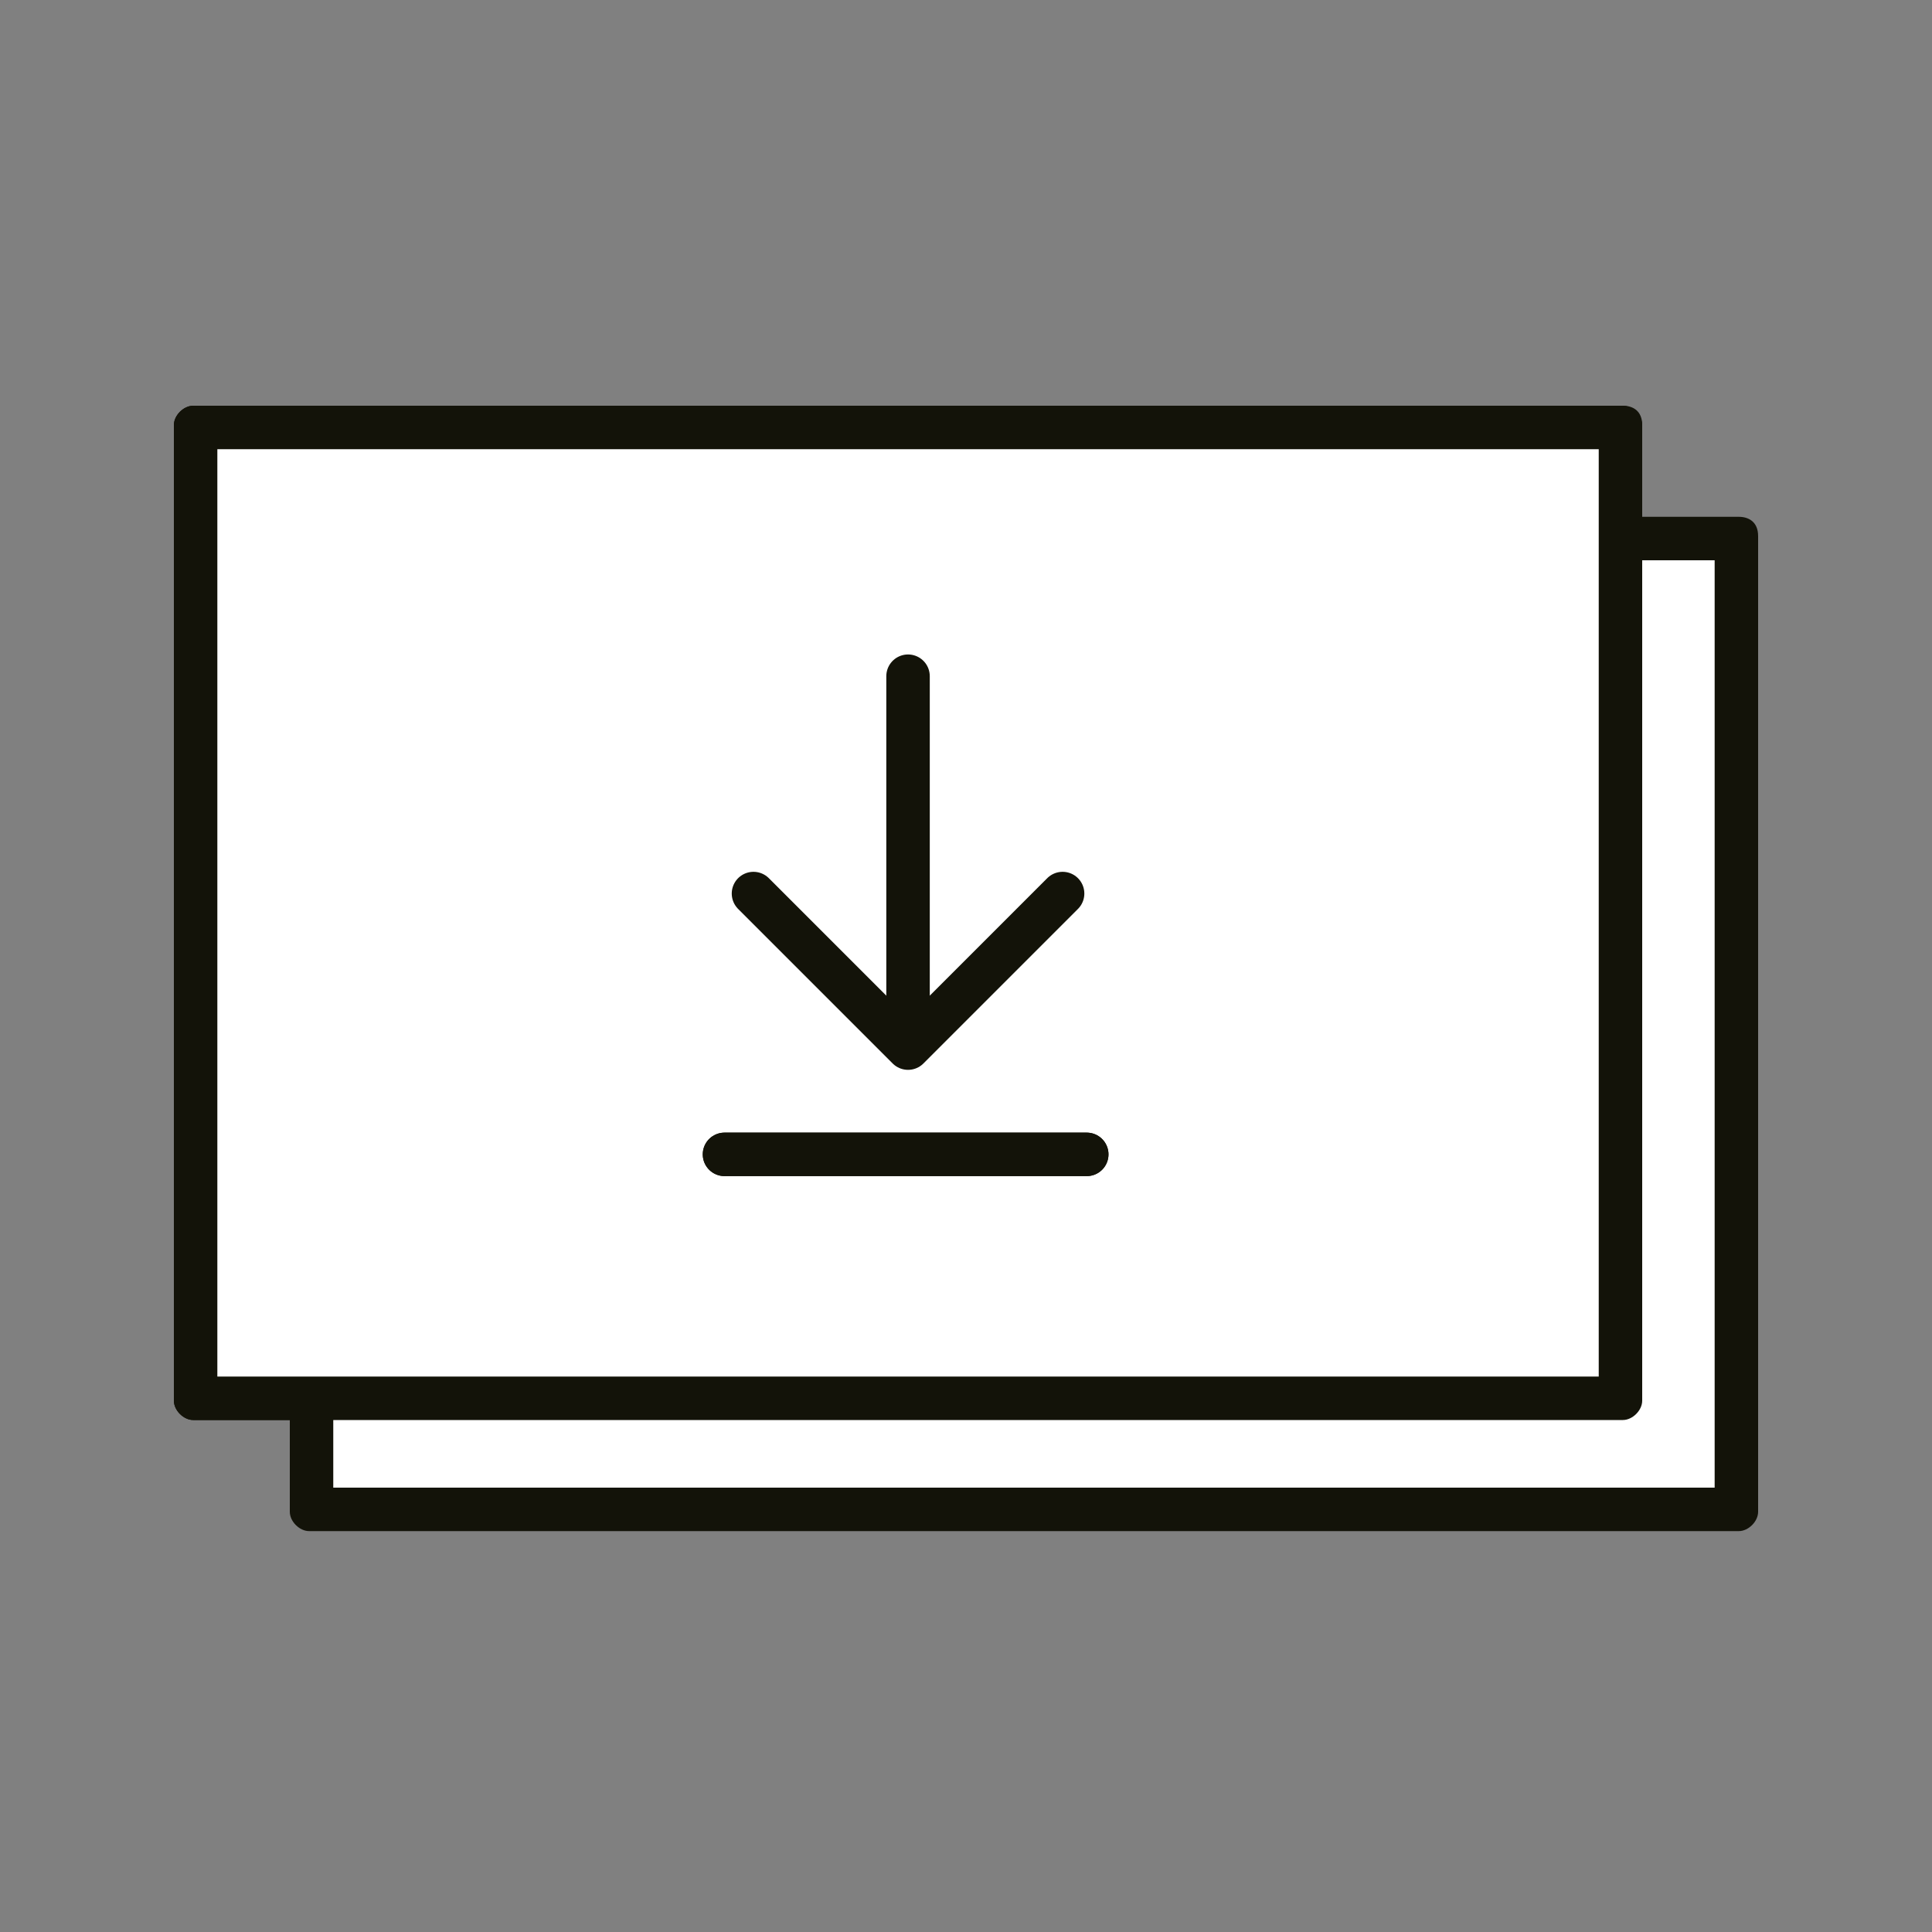
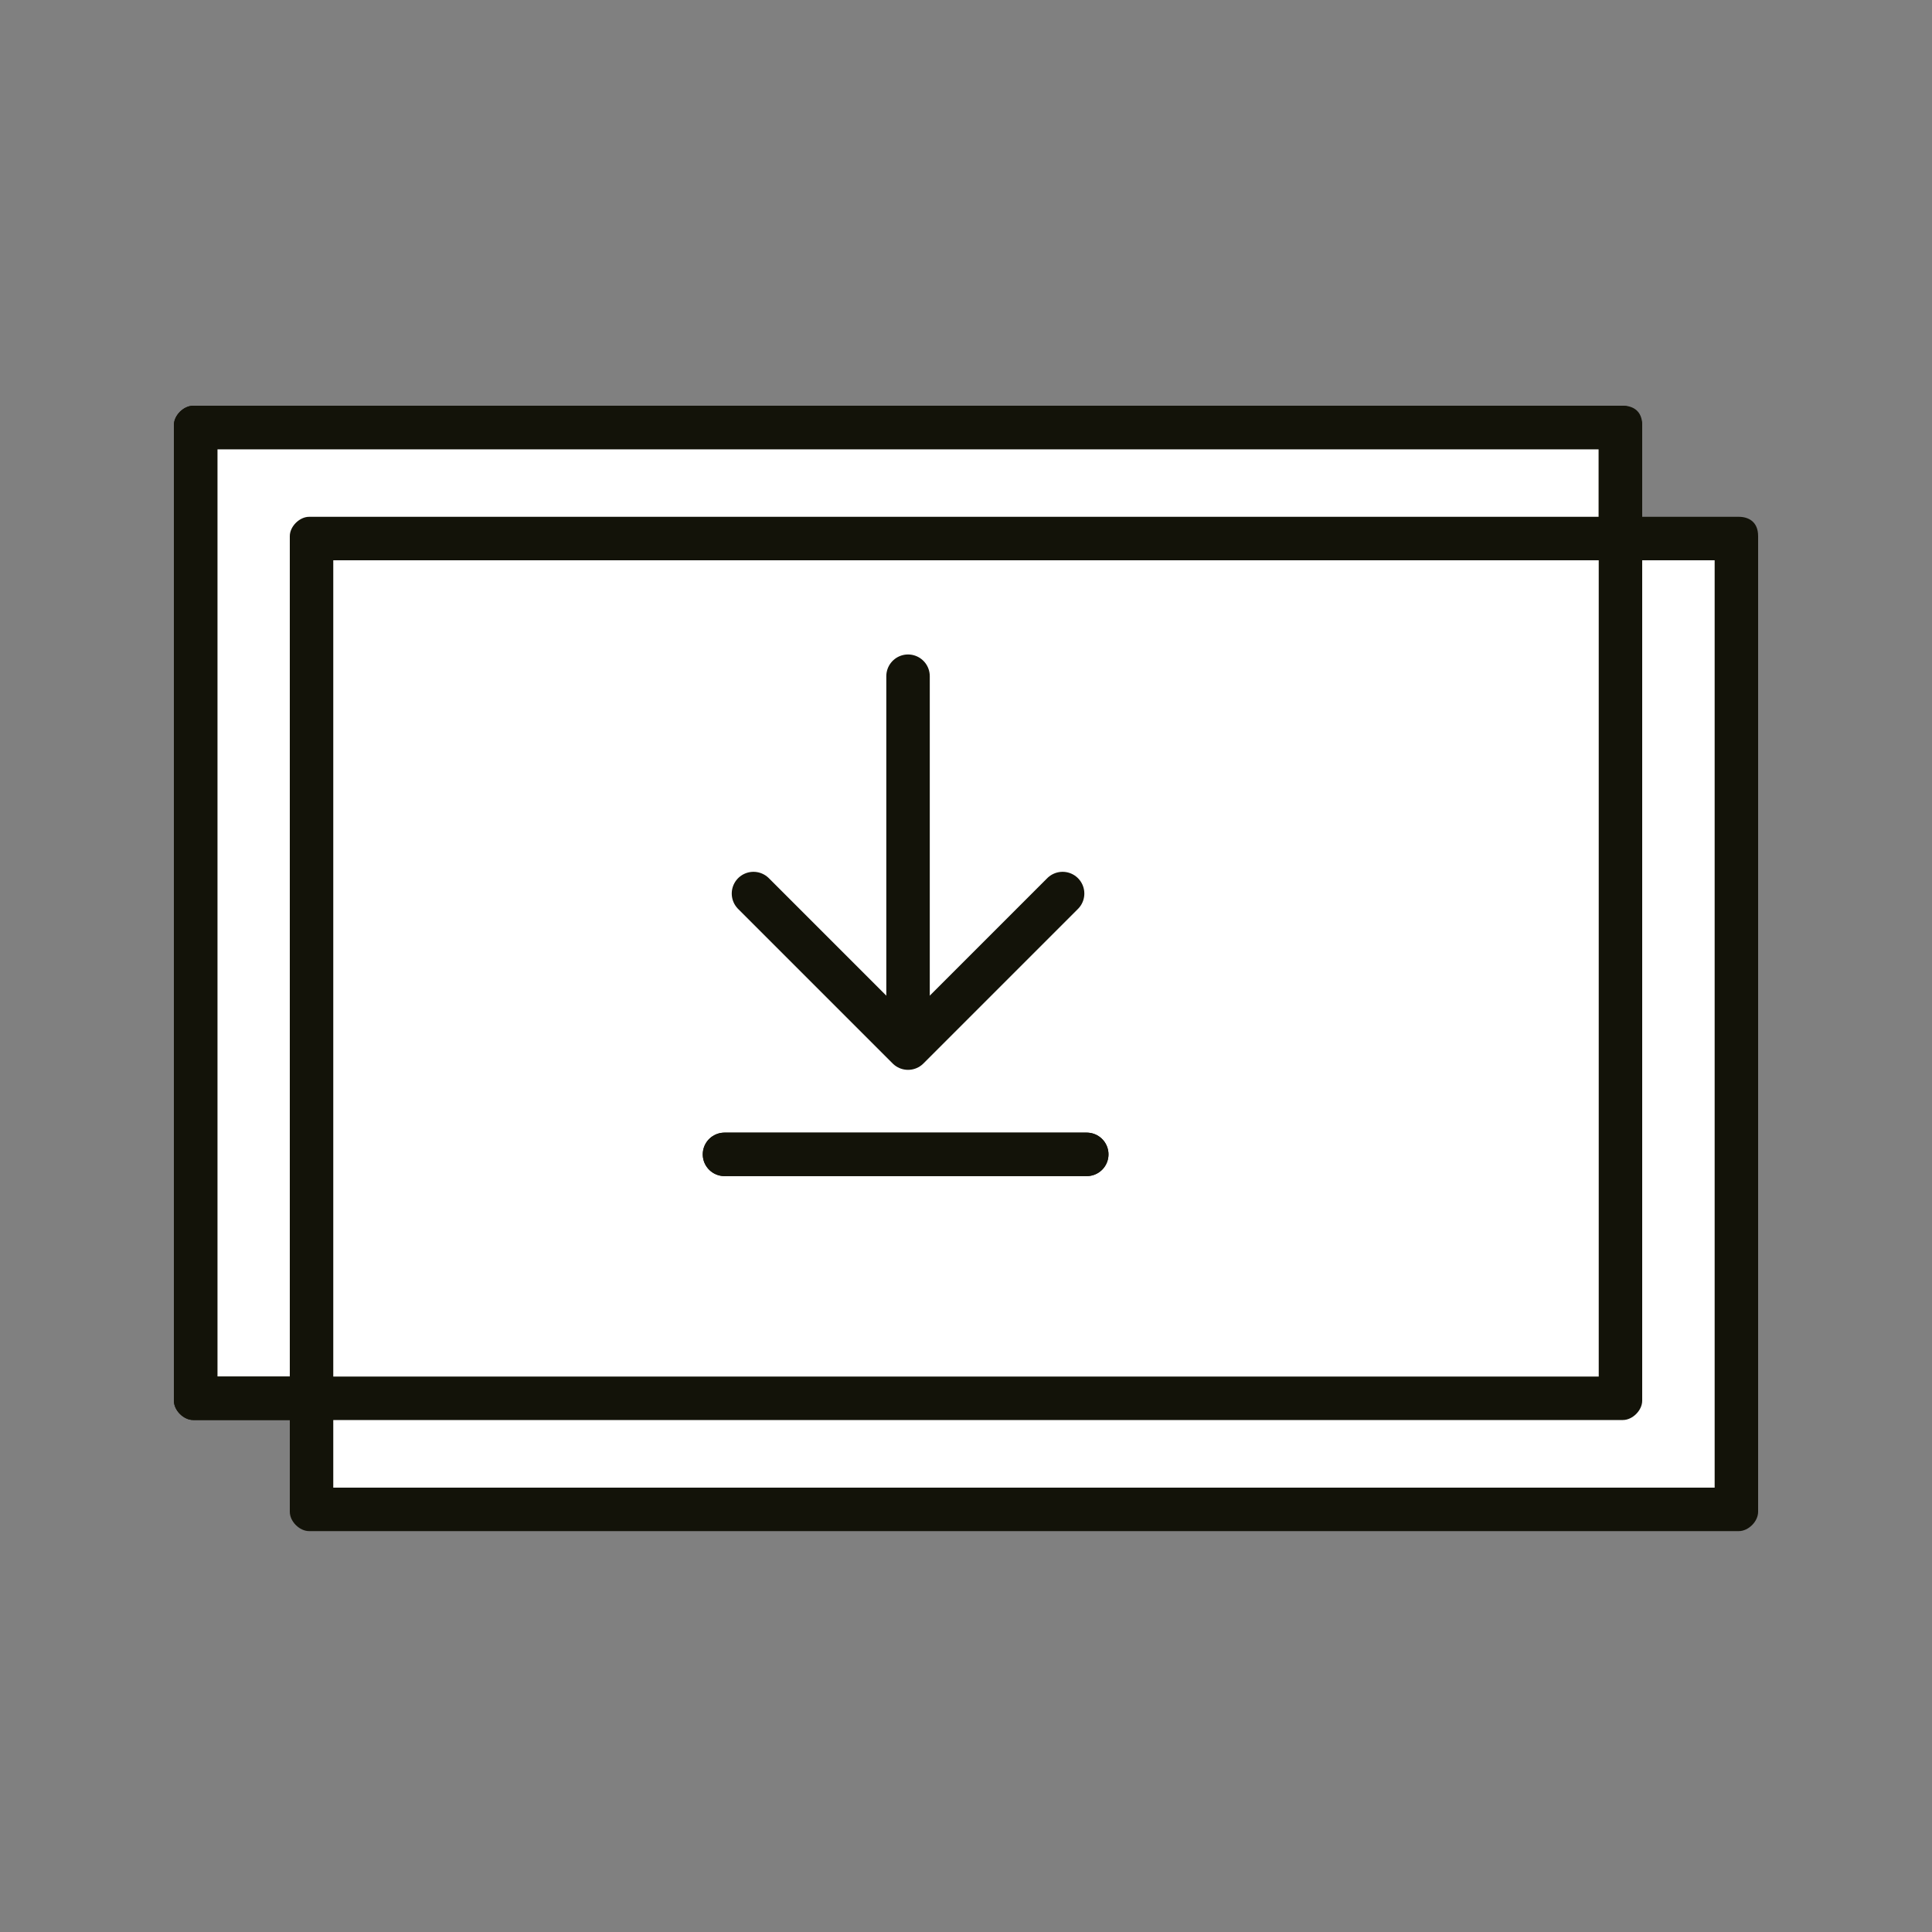
<svg xmlns="http://www.w3.org/2000/svg" version="1.1" id="Layer_1" x="0px" y="0px" viewBox="0 0 40 40" style="enable-background:new 0 0 40 40;" xml:space="preserve">
  <rect x="0" y="0" width="40" height="40" fill="#808080" stroke="none" />
  <style type="text/css">
	.st0{fill:none;stroke:#131309;stroke-linecap:square;stroke-linejoin:round;stroke-miterlimit:10;}
	.st1{fill:#131309;}
	.st2{fill:none;stroke:#131309;stroke-linecap:round;stroke-linejoin:round;stroke-miterlimit:10;}
	.st3{fill:#FFFFFF;stroke:#131309;stroke-width:0.9;stroke-linecap:round;stroke-linejoin:round;stroke-miterlimit:10;}
	.st4{fill:none;stroke:#131309;stroke-width:0.9;stroke-linecap:round;stroke-linejoin:round;stroke-miterlimit:10;}
	.st5{fill:#FFFFFF;}
	.st6{fill:none;}
	.st7{fill:#FFFFFF;stroke:#131309;stroke-linecap:round;stroke-linejoin:round;stroke-miterlimit:10;}
</style>
  <g id="icon_2_">
    <path class="st0" d="M-197.8,29.6c6-6,15.8-6,21.9,0" />
    <g>
      <path class="st1" d="M-186.8,5.7c3.8,0,7.4,1.5,10.1,4.2c2.7,2.7,4.2,6.3,4.2,10.1s-1.5,7.4-4.2,10.1c-2.7,2.7-6.3,4.2-10.1,4.2    s-7.4-1.5-10.1-4.2c-2.7-2.7-4.2-6.3-4.2-10.1s1.5-7.4,4.2-10.1C-194.3,7.2-190.7,5.7-186.8,5.7 M-186.8,4.7    c-3.9,0-7.8,1.5-10.8,4.5c-6,6-6,15.7,0,21.7c3,3,6.9,4.5,10.8,4.5s7.8-1.5,10.8-4.5c6-6,6-15.7,0-21.7    C-179,6.2-182.9,4.7-186.8,4.7L-186.8,4.7z" />
    </g>
    <g>
      <path class="st1" d="M-186.8,28.3c0.5,0,0.9,0.2,1.2,0.5c0.7,0.7,0.7,1.7,0,2.4c-0.3,0.3-0.7,0.5-1.2,0.5s-0.9-0.2-1.2-0.5    c-0.7-0.7-0.7-1.7,0-2.4C-187.7,28.5-187.3,28.3-186.8,28.3 M-186.8,27.3c-0.7,0-1.4,0.3-1.9,0.8c-1.1,1.1-1.1,2.8,0,3.8    c0.5,0.5,1.2,0.8,1.9,0.8s1.4-0.3,1.9-0.8c1.1-1.1,1.1-2.8,0-3.8C-185.5,27.5-186.2,27.3-186.8,27.3L-186.8,27.3z" />
    </g>
    <line class="st2" x1="-186.8" y1="7.7" x2="-186.8" y2="5.7" />
    <line class="st2" x1="-201.5" y1="20" x2="-199.5" y2="20" />
    <line class="st2" x1="-174.1" y1="20" x2="-172.2" y2="20" />
    <line class="st2" x1="-196" y1="11.3" x2="-197.5" y2="10" />
-     <line class="st2" x1="-177.4" y1="11.4" x2="-176" y2="10.1" />
    <line class="st2" x1="-186.8" y1="27.6" x2="-186.8" y2="12.9" />
-     <path class="st2" d="M-176.7,9.9" />
  </g>
  <g>
    <line class="st3" x1="18.8" y1="14" x2="18.8" y2="21.5" />
    <polyline class="st4" points="21.8,18.7 18.8,21.7 15.7,18.7  " />
    <g>
      <polygon class="st5" points="4,28.9 4.1,8.8 33.6,8.9 33.5,28.9   " />
      <path class="st1" d="M33.1,9.3v19.2H4.5V9.3H33.1 M33.6,8.4H4c-0.2,0-0.4,0.2-0.4,0.4V29c0,0.2,0.2,0.4,0.4,0.4h29.6    c0.2,0,0.4-0.2,0.4-0.4V8.8C34,8.6,33.8,8.4,33.6,8.4L33.6,8.4z" />
    </g>
    <g>
      <polygon class="st5" points="6.4,31.2 6.5,11.1 36,11.1 35.9,31.2   " />
      <path class="st1" d="M35.5,11.6v19.2H6.9V11.6H35.5 M36,10.7H6.4c-0.2,0-0.4,0.2-0.4,0.4v20.2c0,0.2,0.2,0.4,0.4,0.4H36    c0.2,0,0.4-0.2,0.4-0.4V11.1C36.4,10.8,36.2,10.7,36,10.7L36,10.7z" />
    </g>
    <g>
-       <polygon class="st5" points="4,28.9 4.1,8.8 33.6,8.8 33.5,28.9   " />
      <path class="st1" d="M33.1,9.3v19.2H4.5V9.3H33.1 M33.6,8.4H4c-0.2,0-0.4,0.2-0.4,0.4v20.2c0,0.2,0.2,0.4,0.4,0.4h29.6    c0.2,0,0.4-0.2,0.4-0.4V8.8C34,8.5,33.8,8.4,33.6,8.4L33.6,8.4z" />
    </g>
    <line class="st3" x1="18.8" y1="14" x2="18.8" y2="21.1" />
    <polyline class="st4" points="22,18.5 18.8,21.7 15.6,18.5  " />
    <line class="st3" x1="15" y1="23.9" x2="22.5" y2="23.9" />
    <line class="st3" x1="15" y1="23.9" x2="22.5" y2="23.9" />
  </g>
  <g>
    <g>
-       <line class="st5" x1="-63.7" y1="7.7" x2="-63.7" y2="31.9" />
      <path class="st1" d="M-63.7,32.4c-0.3,0-0.5-0.2-0.5-0.5V7.7c0-0.3,0.2-0.5,0.5-0.5s0.5,0.2,0.5,0.5v24.2    C-63.2,32.2-63.4,32.4-63.7,32.4z" />
    </g>
    <g>
      <g>
        <circle class="st1" cx="-37.2" cy="13.3" r="0.5" />
      </g>
      <g>
        <circle class="st1" cx="-37.2" cy="27.4" r="0.5" />
      </g>
    </g>
    <g>
      <path class="st1" d="M-42.3,21.2l-2.2-2.2c-0.2-0.2-0.2-0.5,0-0.7c0.2-0.2,0.5-0.2,0.7,0l1.5,1.5l1.5-1.5c0.2-0.2,0.5-0.2,0.7,0    c0.2,0.2,0.2,0.5,0,0.7L-42.3,21.2z" />
      <path class="st1" d="M-37.4,25.7c-0.1,0-0.3,0-0.4,0c-1.4-0.1-2.7-0.8-3.7-1.9c-0.2-0.2-0.2-0.5,0.1-0.7c0.2-0.2,0.5-0.2,0.7,0.1    c0.8,0.9,1.8,1.4,3,1.5c1.2,0.1,2.3-0.3,3.2-1c0.9-0.8,1.4-1.8,1.5-3c0.1-1.2-0.3-2.3-1-3.2c-1.6-1.8-4.3-2-6.2-0.5    c-0.9,0.8-1.4,1.8-1.5,3c0,0.3-0.2,0.5-0.5,0.5c-0.3,0-0.5-0.3-0.5-0.5c0.1-1.4,0.8-2.7,1.9-3.7c2.3-1.9,5.7-1.7,7.6,0.6    c0.9,1.1,1.4,2.5,1.3,3.9c-0.1,1.4-0.8,2.7-1.9,3.7C-34.9,25.2-36.1,25.7-37.4,25.7z" />
    </g>
-     <path class="st1" d="M-37.7,27.4v2.8L-63.6,32l-2.9-1.1V9.5l3-1.5l25.9,2.2v3h1V9.7c0-0.2-0.2-0.5-0.4-0.5L-63.6,7c0,0,0,0,0,0   c-0.1,0-0.1,0-0.2,0l-3.4,1.7c-0.2,0.1-0.3,0.2-0.3,0.4v22c0,0.2,0.1,0.3,0.3,0.4l3.4,1.3c0.1,0,0.1,0,0.2,0c0,0,0,0,0,0l26.5-1.8   c0.2,0,0.4-0.2,0.4-0.5v-3.3H-37.7z" />
    <g>
      <polygon class="st6" points="-47.4,28.2 -50.3,28.2 -50.3,31 -47.4,30.8   " />
      <path class="st1" d="M-50.3,28.2h2.8v2.6l1-0.1v-3.1c0-0.3-0.2-0.5-0.5-0.5h-3.9c-0.3,0-0.5,0.2-0.5,0.5v3.4l1-0.1V28.2z" />
    </g>
  </g>
  <g>
    <g>
      <path class="st1" d="M-104.2,7V33h-30.6V7H-104.2 M-103.6,6h-31.8c-0.2,0-0.4,0.2-0.4,0.4v27.1c0,0.2,0.2,0.4,0.4,0.4h31.8    c0.2,0,0.4-0.2,0.4-0.4V6.4C-103.2,6.2-103.4,6-103.6,6L-103.6,6z" />
    </g>
    <line class="st7" x1="-128.5" y1="22.3" x2="-128.5" y2="33.4" />
    <line class="st7" x1="-123.4" y1="18" x2="-123.4" y2="33.2" />
    <line class="st7" x1="-118.5" y1="33.3" x2="-118.5" y2="22" />
    <line class="st7" x1="-113.1" y1="33.2" x2="-113.1" y2="16.1" />
    <path class="st7" d="M-135.9,28.6" />
    <path class="st7" d="M-135.9,28.6" />
    <polyline class="st0" points="-135.1,28 -123.7,17.6 -118.6,21.8 -111.1,13.8  " />
    <path class="st2" d="M-108.4,11.5l-3.9,0c-0.2,0-0.3,0.2-0.1,0.4l3.7,3.7c0.1,0.1,0.4,0,0.4-0.1L-108.4,11.5z" />
  </g>
</svg>